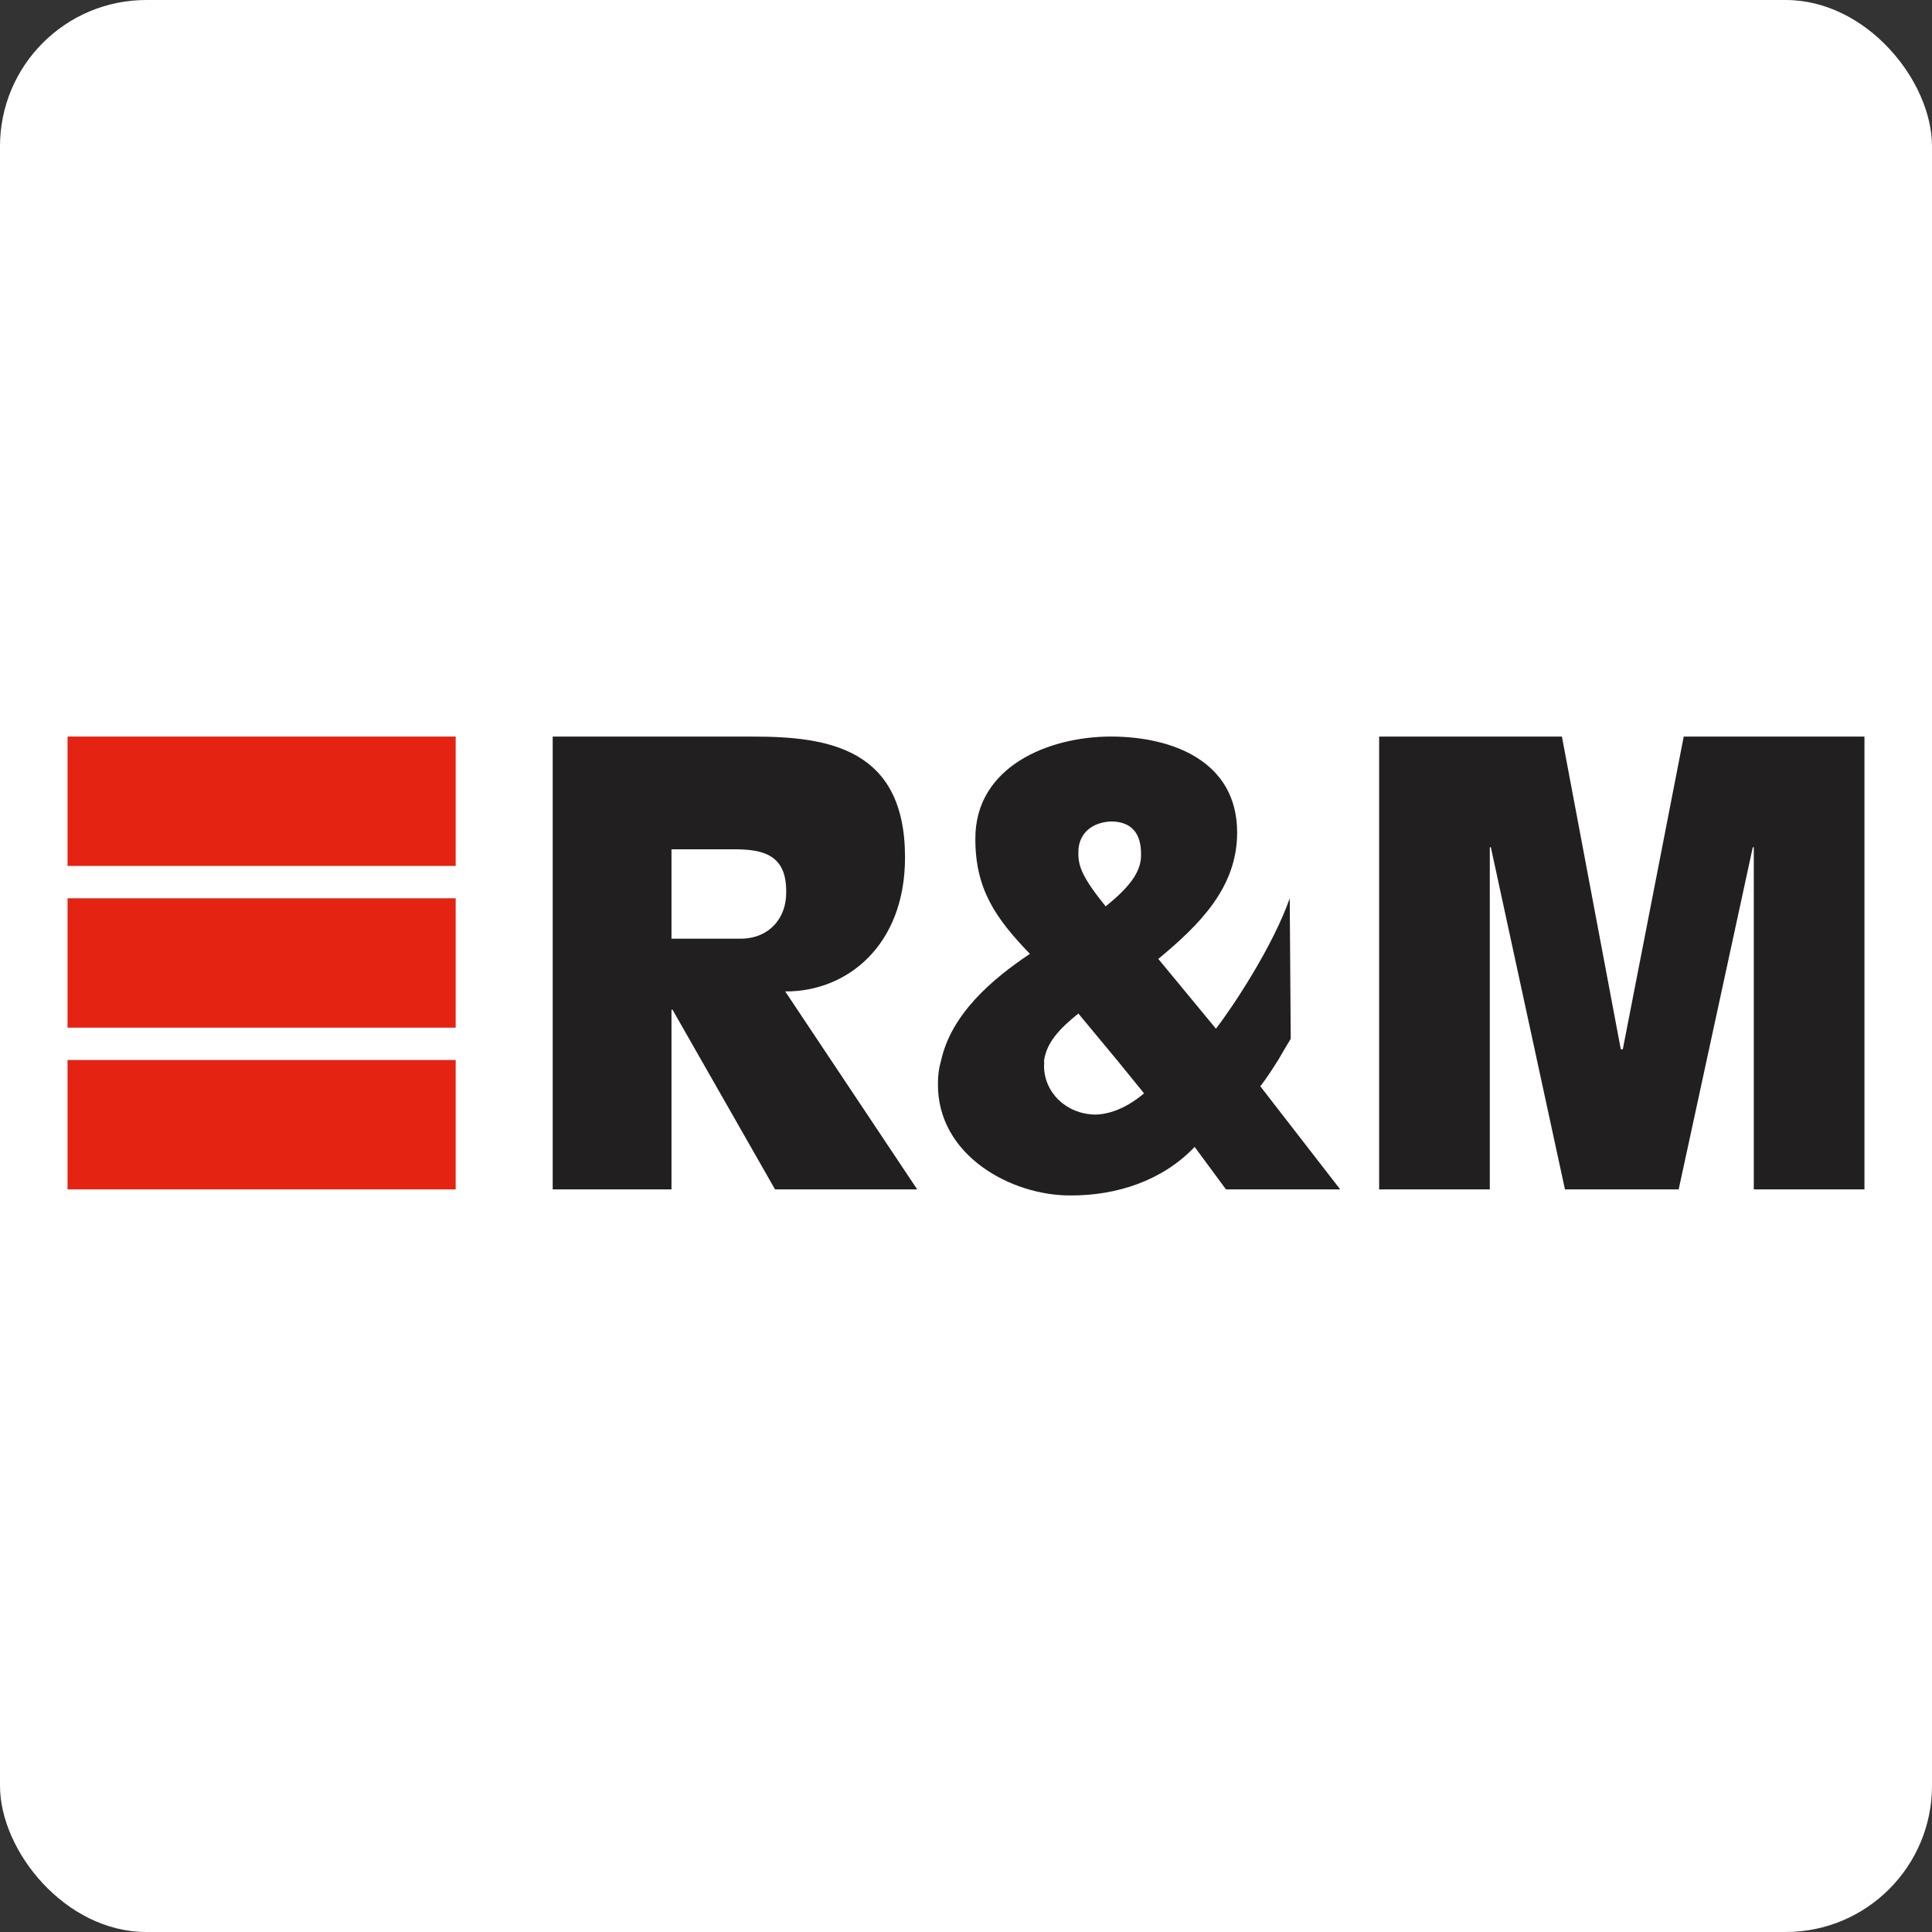
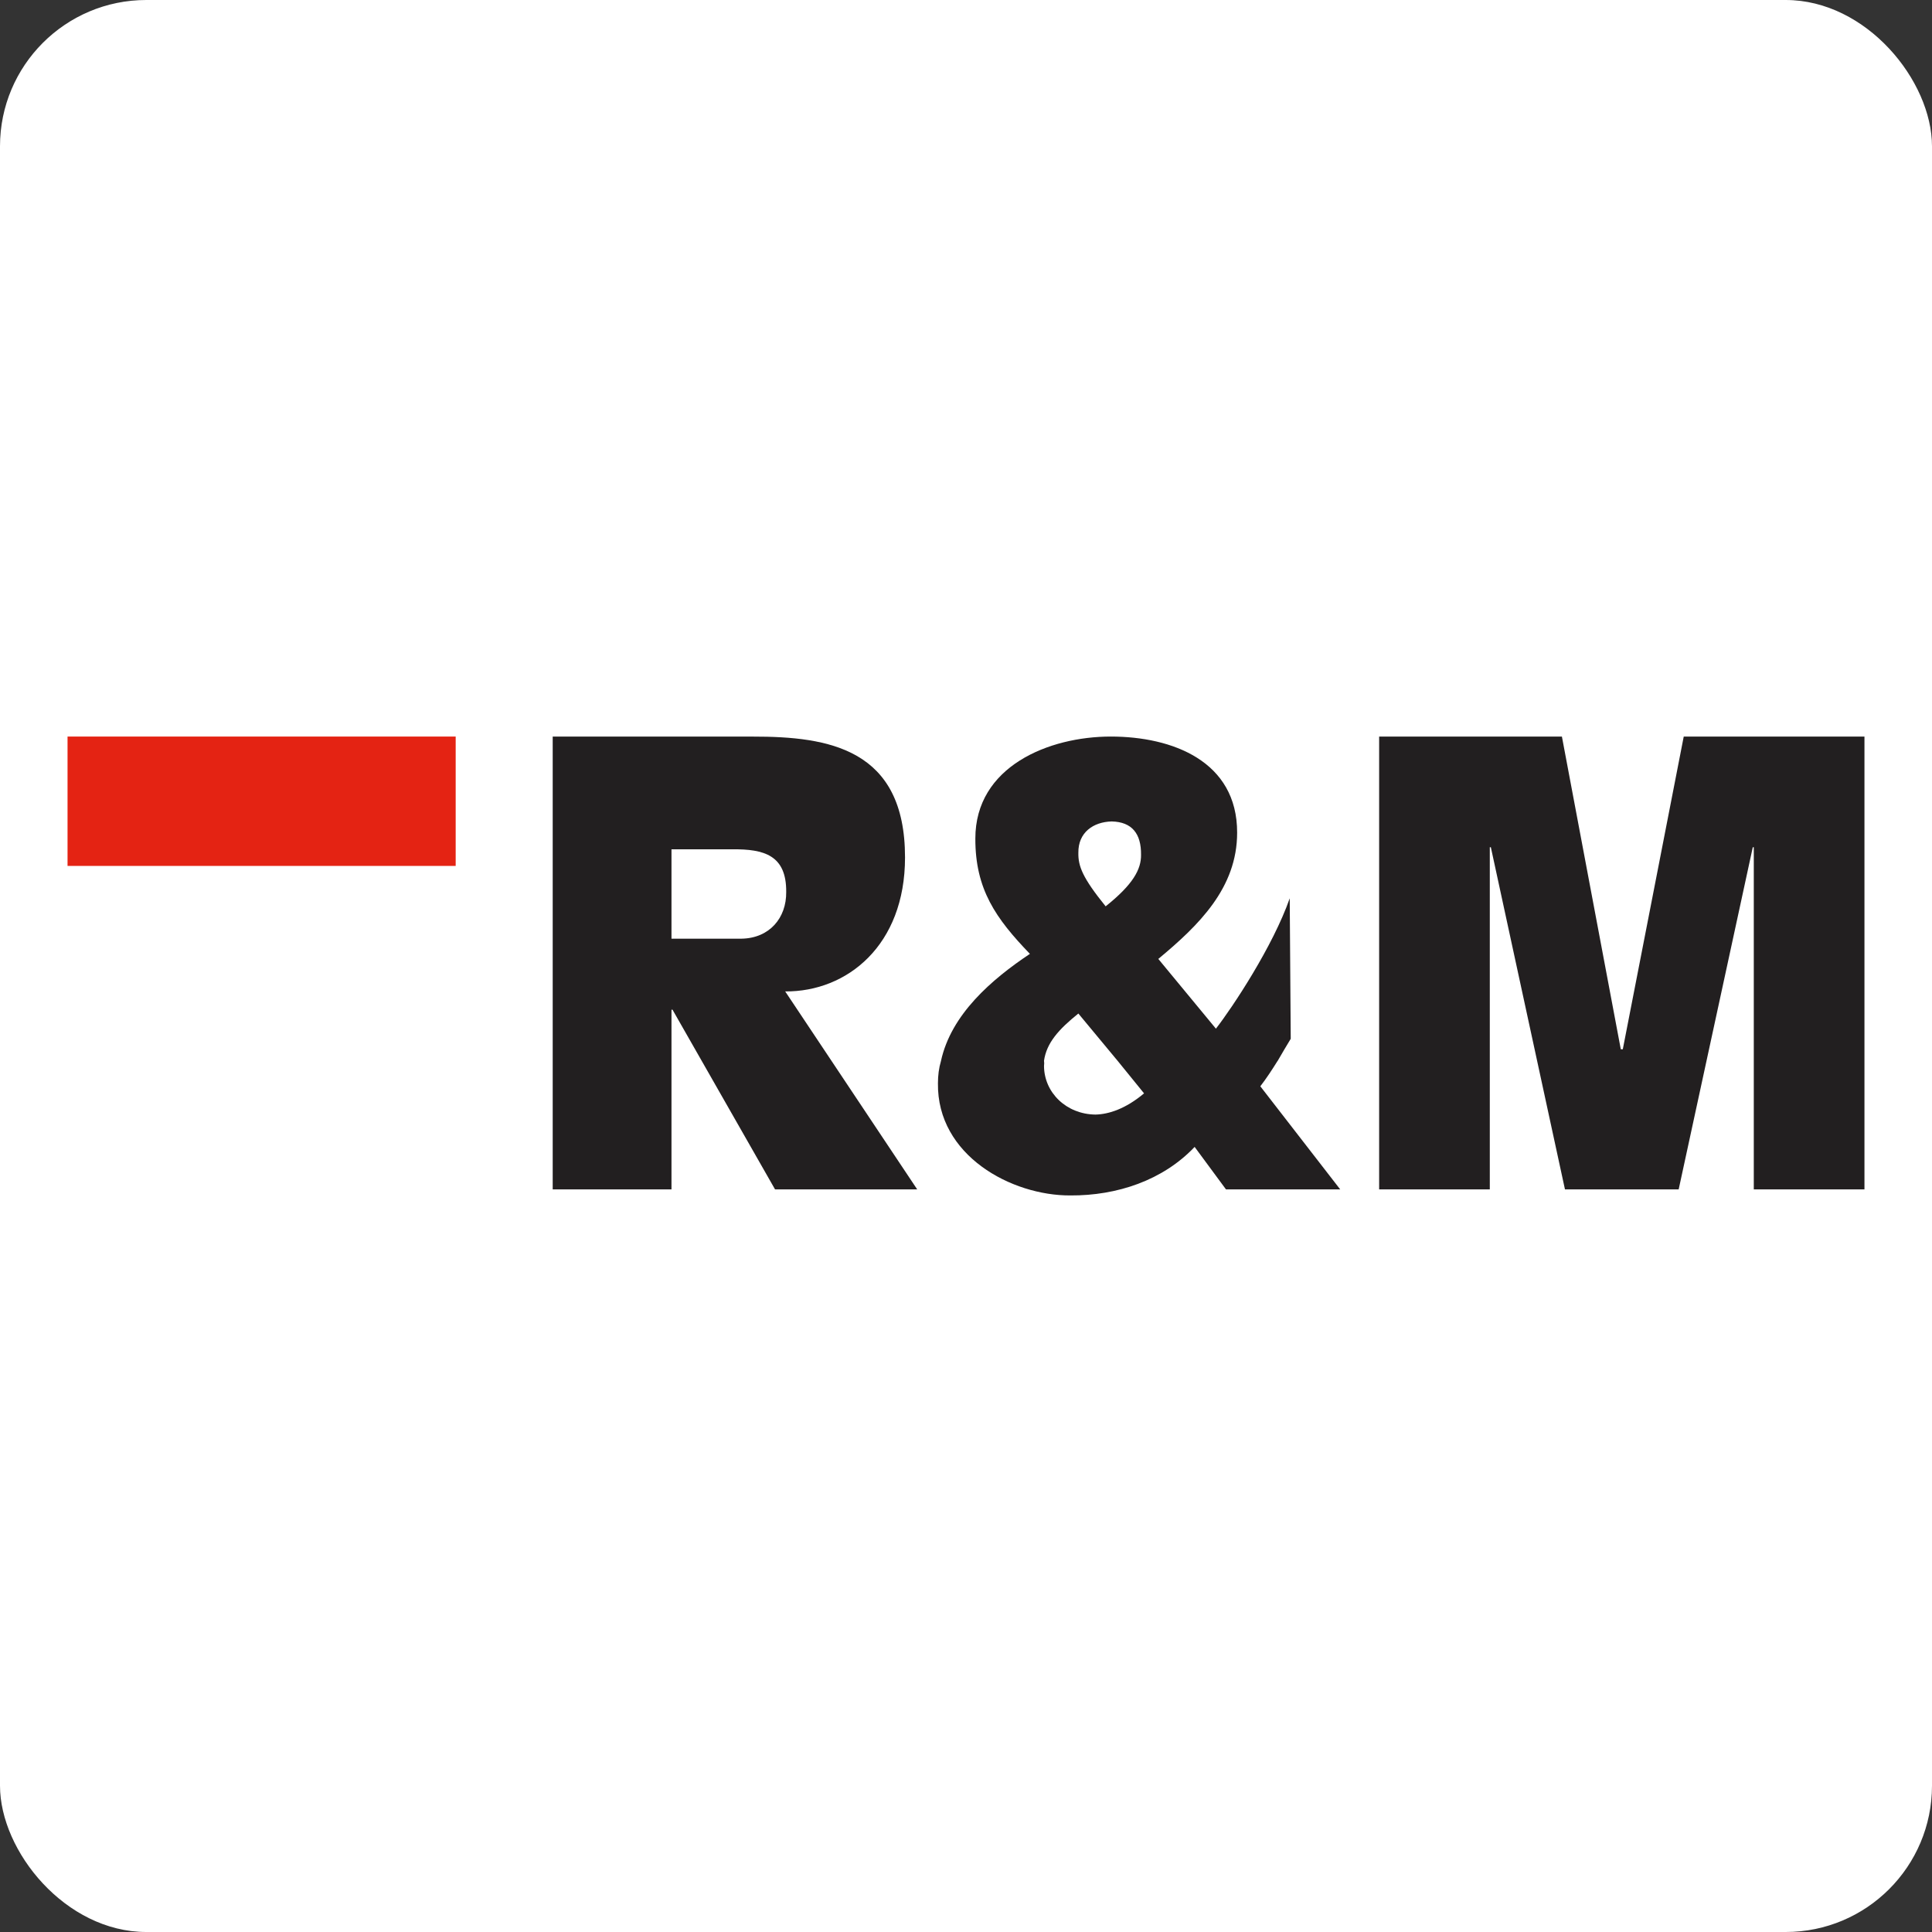
<svg xmlns="http://www.w3.org/2000/svg" id="Layer_2" data-name="Layer 2" viewBox="0 0 500 500">
  <rect x="0" y="0" width="500" height="500" fill="#333333" stroke="none" />
  <defs>
    <style>
      .cls-1 {
        fill: #e42313;
      }

      .cls-2 {
        fill: #fff;
      }

      .cls-3, .cls-4 {
        fill: #221f20;
      }

      .cls-4 {
        fill-rule: evenodd;
      }
    </style>
  </defs>
  <g id="Layer_1-2" data-name="Layer 1">
    <g>
      <rect class="cls-2" width="500" height="500" rx="37.86" ry="37.86" />
      <g>
-         <polygon class="cls-1" points="17.48 232.47 117.93 232.47 117.93 265.96 17.48 265.96 17.48 232.47 17.48 232.47" />
        <polygon class="cls-1" points="17.48 190.62 117.93 190.62 117.93 224.1 17.48 224.1 17.48 190.62 17.48 190.62" />
-         <polygon class="cls-1" points="17.48 274.33 117.93 274.33 117.93 307.81 17.48 307.81 17.48 274.33 17.48 274.33" />
        <path class="cls-3" d="M173.78,219.8h15.76c8.16-.08,14.01,1.5,13.93,11.04.08,6.75-4.35,11.97-11.56,12.09h-18.13s0-23.12,0-23.12h0ZM143.04,307.81h30.74s0-46.51,0-46.51h.26s26.54,46.51,26.54,46.51h36.79s-34.16-51.23-34.16-51.23c16,.11,31.02-11.91,31.01-34.68.01-28.14-19.75-31.3-39.42-31.27h-51.76s0,117.19,0,117.19h0Z" />
        <polygon class="cls-3" points="356.92 307.81 385.56 307.81 385.56 219.26 385.83 219.26 405.01 307.81 434.44 307.81 453.62 219.26 453.88 219.26 453.88 307.81 482.52 307.81 482.52 190.62 435.75 190.62 419.98 271.55 419.46 271.55 404.22 190.62 356.92 190.62 356.92 307.81 356.92 307.81" />
        <path class="cls-4" d="M287.72,212.59c5.22.12,7.64,3.15,7.58,8.63.05,3.75-2.06,7.68-9.16,13.34-5.92-7.32-7.13-10.35-7.06-13.86-.07-5.26,3.86-7.99,8.63-8.11h0ZM330.62,274.59c-1.43,2.29-2.93,4.58-4.45,6.54l20.67,26.68h-29.56s-8.11-10.99-8.11-10.99c-8.21,8.65-20.06,12.63-32.17,12.56-15.23.07-34.53-10.34-34.26-29.04,0-1.99.24-3.92.78-5.75,2.62-12.07,13.11-21.12,23.02-27.73-8.85-9.18-14.15-16.74-14.12-29.82-.03-18.7,19.04-26.42,35.05-26.42,15.92,0,32.72,6.36,32.7,24.85.02,14.34-9.96,24.03-20.4,32.7l14.91,18.05c4.3-5.53,14.74-21.27,19.1-33.74l.26,36.36c-1.05,1.7-2.21,3.72-3.4,5.75h0ZM270.19,274.59c.07.44.05.91,0,1.31.05,6.88,5.79,12.48,13.34,12.55,3.35-.08,7.74-1.44,12.55-5.49l-6.8-8.37-10.2-12.29c-5.03,4.05-8.25,7.56-8.9,12.29h0Z" />
      </g>
    </g>
  </g>
</svg>